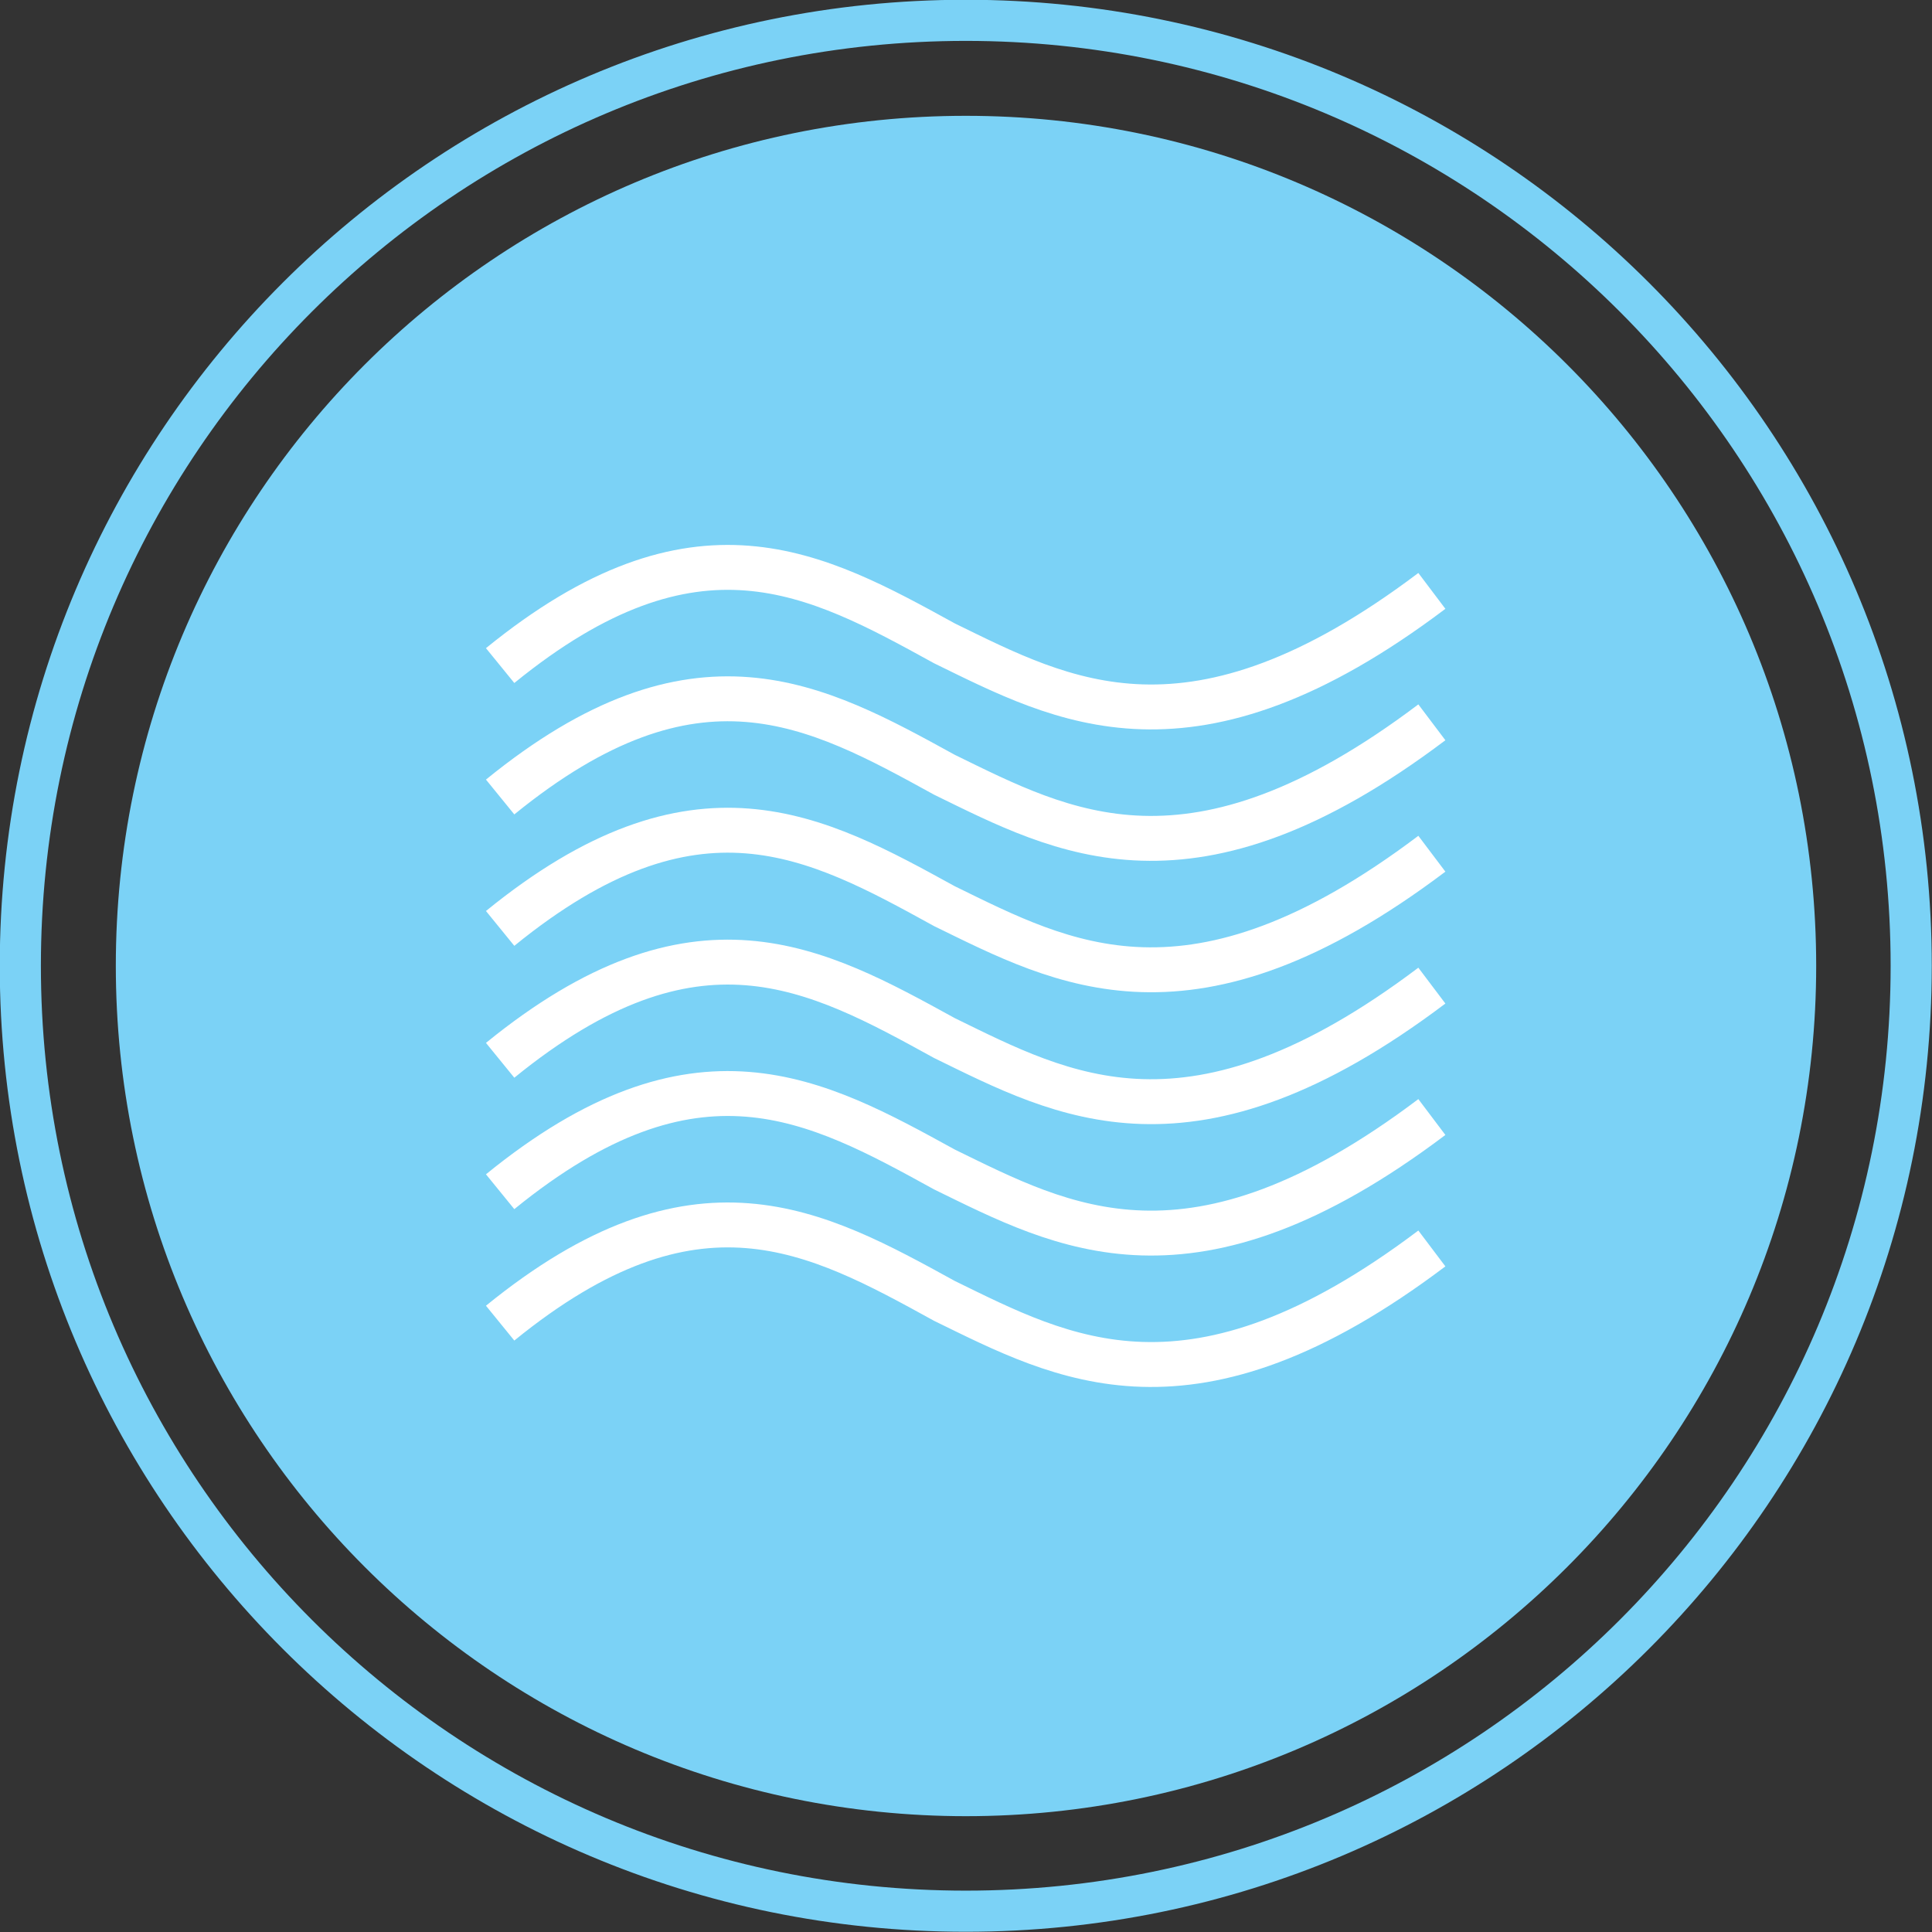
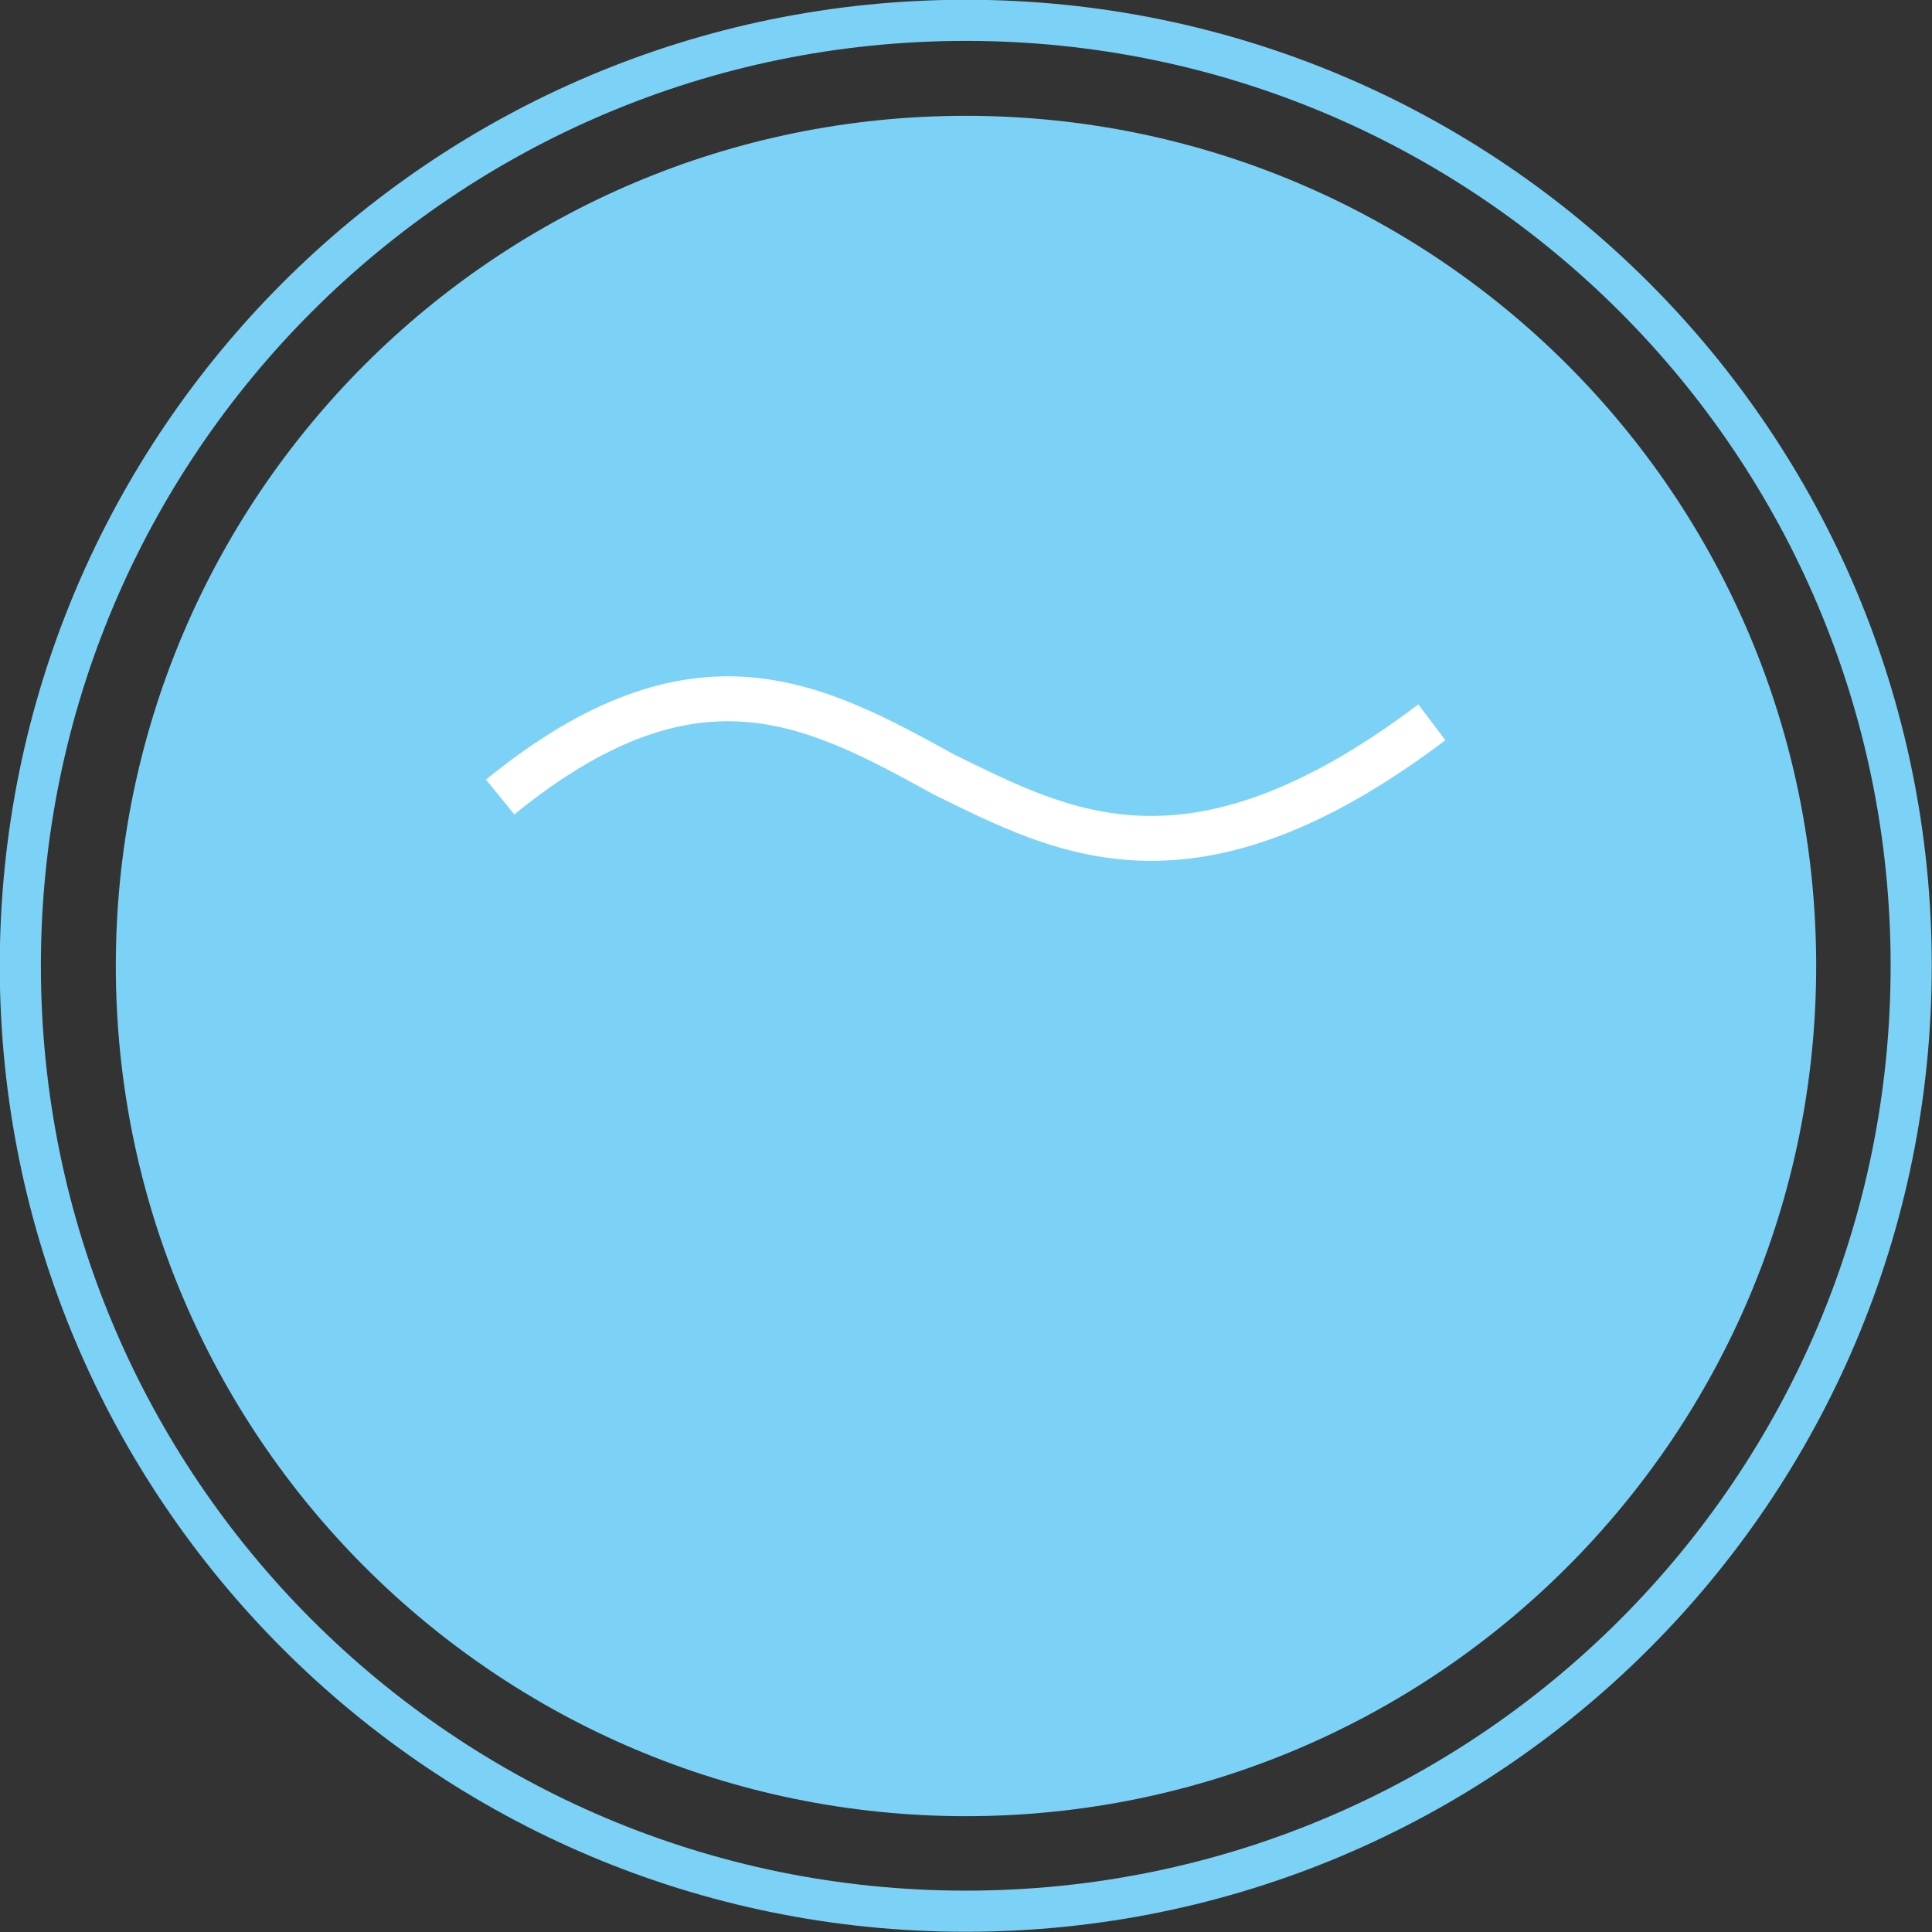
<svg xmlns="http://www.w3.org/2000/svg" id="Warstwa_2" viewBox="0 0 40.87 40.87">
  <rect x="0" y="0" width="40.87" height="40.87" fill="#333333" stroke="none" />
  <g id="Warstwa_1-2">
    <g>
      <path d="M20.43,40.43c11.05,0,20-8.95,20-20S31.48,.43,20.43,.43,.43,9.39,.43,20.43s8.95,20,20,20Z" style="fill:none; stroke:#7bd2f6; stroke-miterlimit:10; stroke-width:.87px;" />
      <path d="M20.43,38.42c9.93,0,17.99-8.05,17.99-17.99S30.37,2.45,20.43,2.45,2.45,10.5,2.45,20.43s8.05,17.99,17.99,17.99" style="fill:#7bd2f6;" />
-       <path d="M10.58,14.08c4.14-3.37,6.67-1.97,9.4-.47,2.5,1.22,5.22,2.73,10.31-1.11" style="fill:none; stroke:#fff; stroke-miterlimit:10; stroke-width:.95px;" />
      <path d="M10.58,16.86c4.14-3.37,6.67-1.97,9.4-.47,2.5,1.22,5.22,2.73,10.31-1.11" style="fill:none; stroke:#fff; stroke-miterlimit:10; stroke-width:.95px;" />
-       <path d="M10.58,19.64c4.14-3.37,6.67-1.97,9.4-.47,2.5,1.22,5.22,2.73,10.31-1.11" style="fill:none; stroke:#fff; stroke-miterlimit:10; stroke-width:.95px;" />
-       <path d="M10.58,22.43c4.14-3.37,6.67-1.97,9.4-.47,2.5,1.22,5.22,2.73,10.31-1.11" style="fill:none; stroke:#fff; stroke-miterlimit:10; stroke-width:.95px;" />
-       <path d="M10.58,25.21c4.14-3.37,6.67-1.97,9.4-.47,2.5,1.22,5.22,2.73,10.31-1.11" style="fill:none; stroke:#fff; stroke-miterlimit:10; stroke-width:.95px;" />
-       <path d="M10.58,27.99c4.14-3.37,6.67-1.97,9.4-.47,2.5,1.22,5.22,2.73,10.31-1.11" style="fill:none; stroke:#fff; stroke-miterlimit:10; stroke-width:.95px;" />
    </g>
  </g>
</svg>